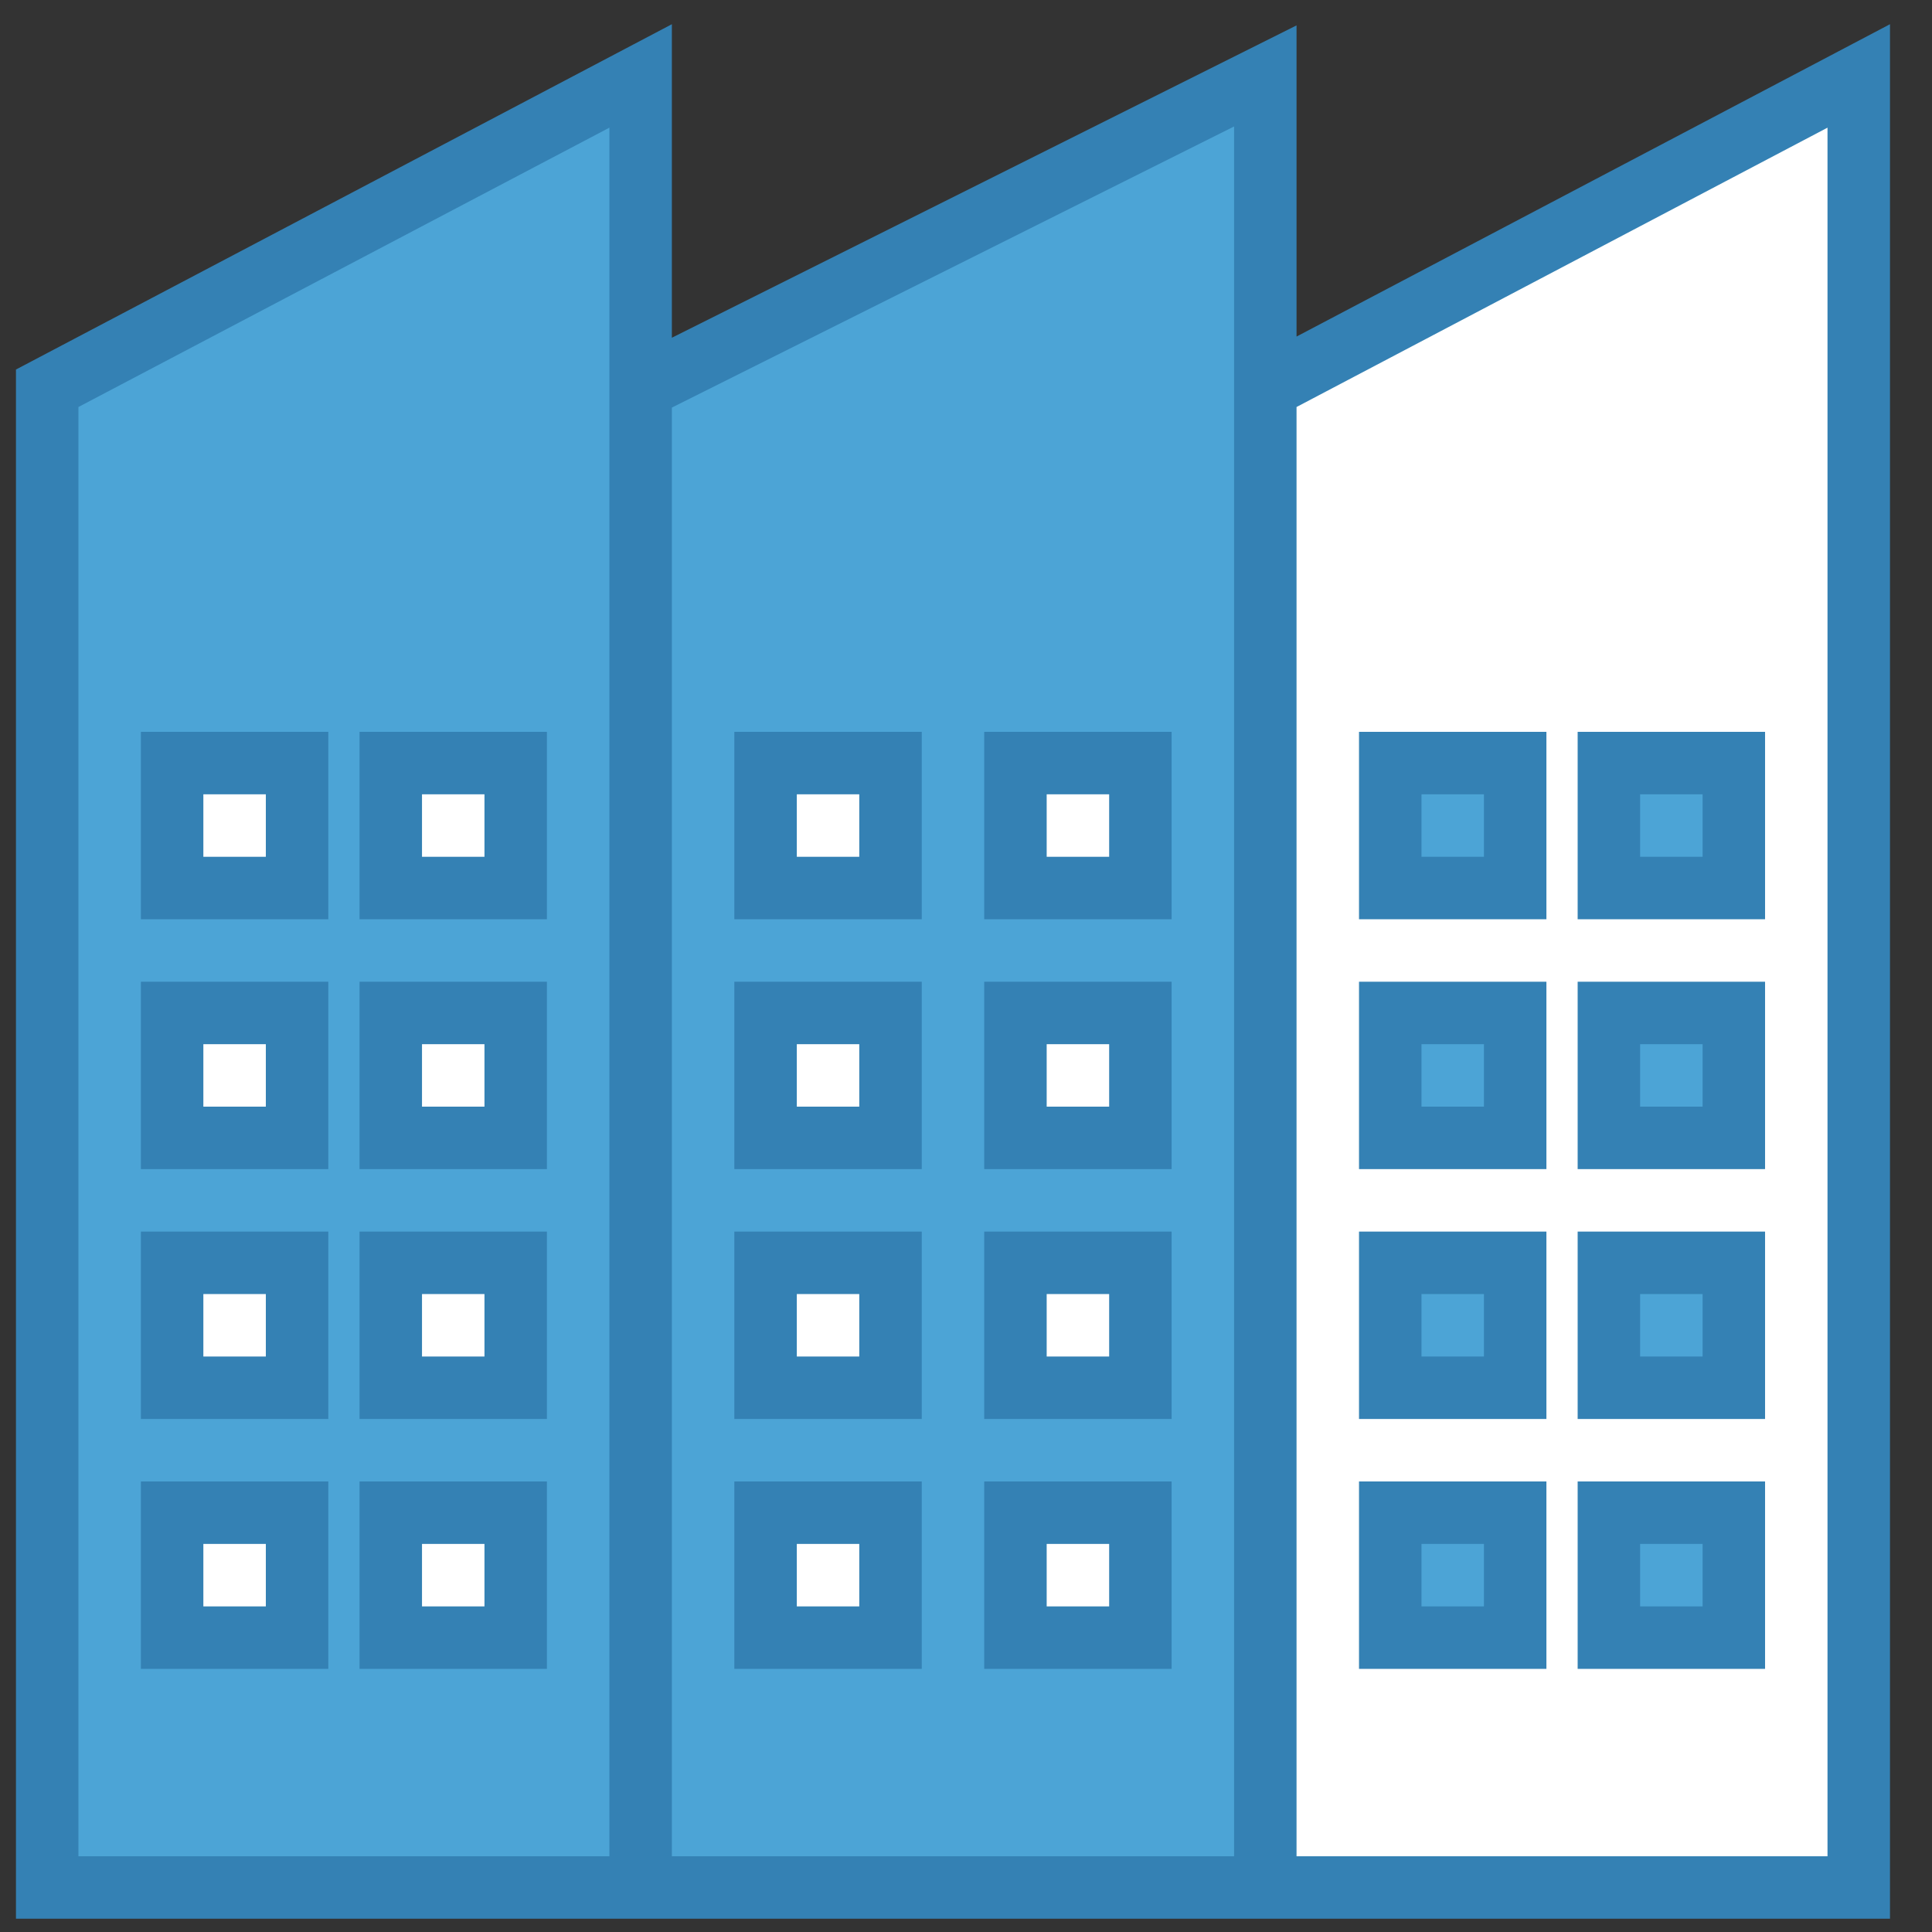
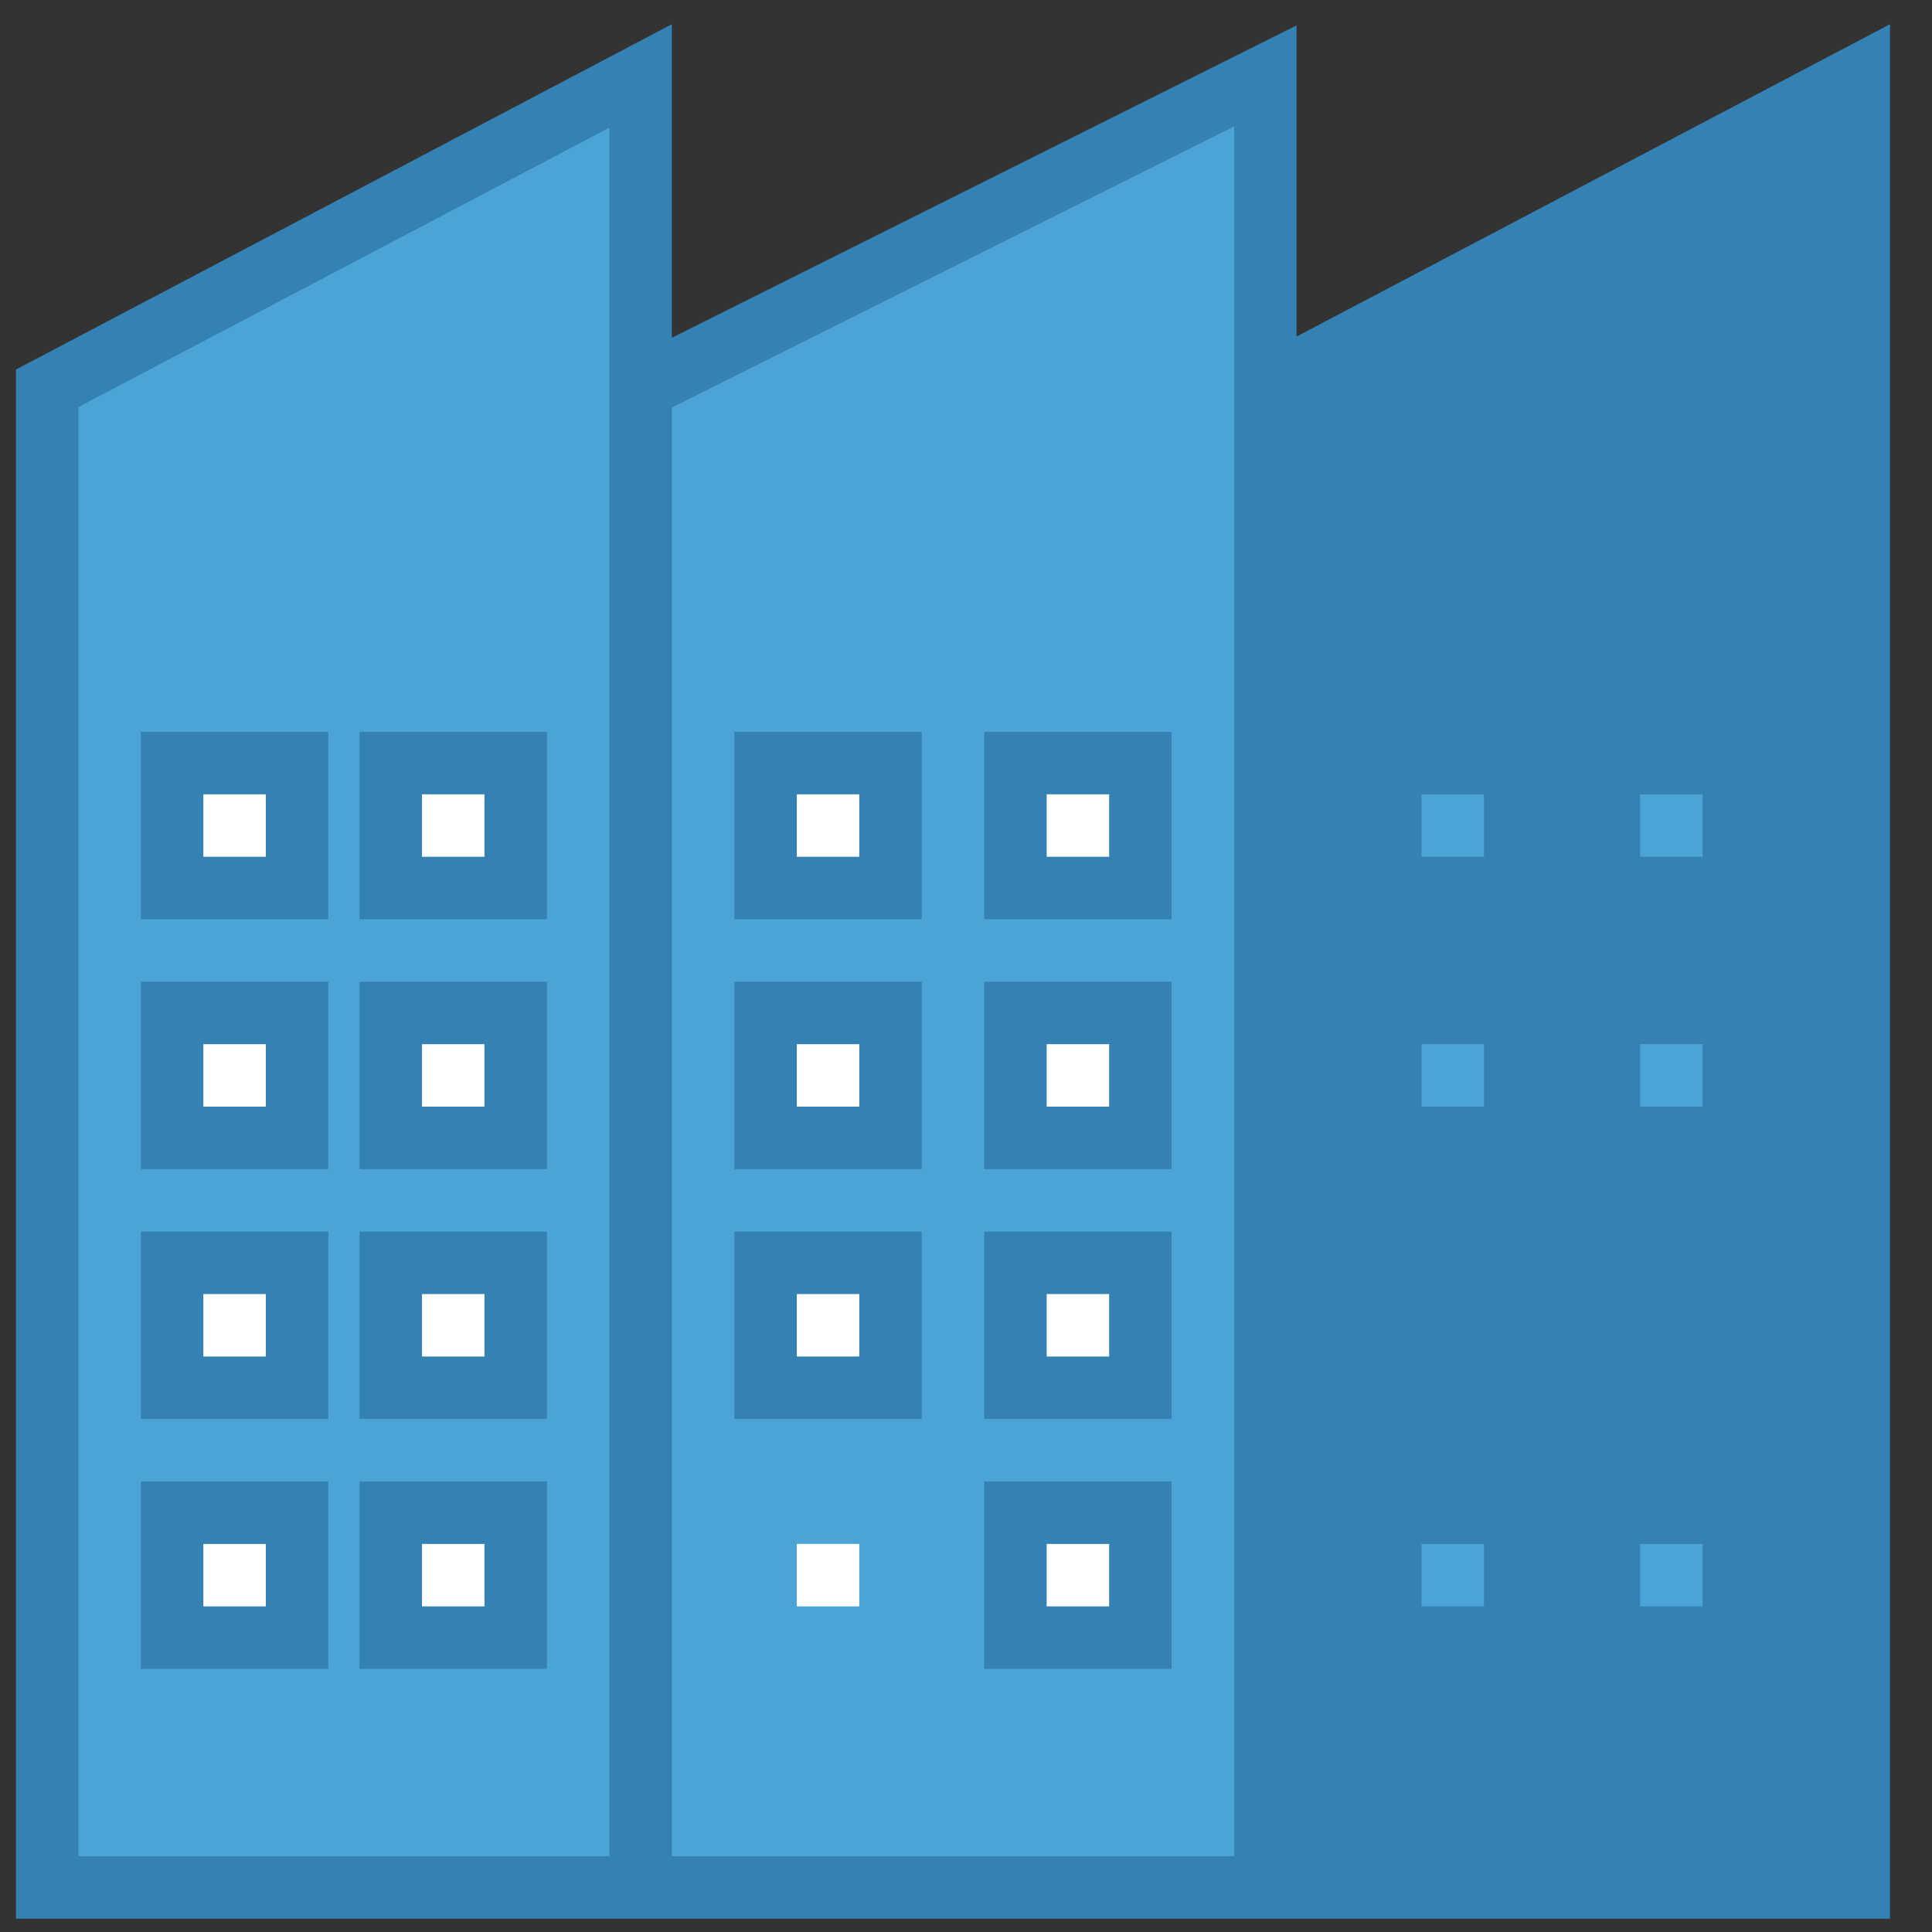
<svg xmlns="http://www.w3.org/2000/svg" version="1.1" id="Layer_1" x="0px" y="0px" width="512px" height="512px" viewBox="0 0 512 512" enable-background="new 0 0 512 512" xml:space="preserve">
  <rect x="0" y="0" width="512" height="512" fill="#333333" stroke="none" />
  <title>value customers users viewer</title>
  <polygon fill="#3481B4" points="343.596,89.191 343.596,6.729 178.052,89.504 178.052,6.416 4.23,97.928 4.23,508.482   500.866,508.482 500.866,6.416 " />
  <polygon fill="#4CA4D6" points="161.497,491.927 20.786,491.927 20.786,107.861 161.497,33.831 " />
  <polygon fill="#4CA4D6" points="327.042,491.927 178.052,491.927 178.052,108.011 327.044,33.516 327.044,491.927 " />
-   <polygon fill="#FFFFFF" points="484.308,491.927 343.596,491.927 343.596,107.861 484.308,33.831 " />
  <rect x="37.338" y="193.945" fill="#3481B4" width="49.666" height="49.667" />
  <rect x="53.893" y="210.5" fill="#FFFFFF" width="16.555" height="16.557" />
  <rect x="95.281" y="193.945" fill="#3481B4" width="49.661" height="49.667" />
  <rect x="111.837" y="210.5" fill="#FFFFFF" width="16.55" height="16.557" />
  <rect x="37.338" y="260.168" fill="#3481B4" width="49.666" height="49.658" />
  <rect x="53.893" y="276.721" fill="#FFFFFF" width="16.555" height="16.551" />
  <rect x="95.281" y="260.168" fill="#3481B4" width="49.661" height="49.658" />
  <rect x="111.837" y="276.721" fill="#FFFFFF" width="16.55" height="16.551" />
  <rect x="37.338" y="326.384" fill="#3481B4" width="49.666" height="49.662" />
  <rect x="53.893" y="342.937" fill="#FFFFFF" width="16.555" height="16.556" />
  <rect x="95.281" y="326.384" fill="#3481B4" width="49.661" height="49.662" />
  <rect x="111.837" y="342.937" fill="#FFFFFF" width="16.55" height="16.556" />
  <rect x="37.338" y="392.601" fill="#3481B4" width="49.666" height="49.667" />
  <rect x="53.893" y="409.156" fill="#FFFFFF" width="16.555" height="16.556" />
  <rect x="95.281" y="392.601" fill="#3481B4" width="49.661" height="49.667" />
  <rect x="111.837" y="409.156" fill="#FFFFFF" width="16.55" height="16.556" />
  <rect x="194.608" y="193.945" fill="#3481B4" width="49.664" height="49.667" />
  <rect x="211.163" y="210.5" fill="#FFFFFF" width="16.552" height="16.557" />
  <rect x="260.827" y="193.945" fill="#3481B4" width="49.659" height="49.667" />
  <rect x="277.382" y="210.5" fill="#FFFFFF" width="16.556" height="16.557" />
  <rect x="194.608" y="260.168" fill="#3481B4" width="49.664" height="49.658" />
  <rect x="211.163" y="276.721" fill="#FFFFFF" width="16.552" height="16.551" />
  <rect x="260.827" y="260.168" fill="#3481B4" width="49.659" height="49.658" />
  <rect x="277.382" y="276.721" fill="#FFFFFF" width="16.556" height="16.551" />
  <rect x="194.608" y="326.384" fill="#3481B4" width="49.664" height="49.662" />
  <rect x="211.163" y="342.937" fill="#FFFFFF" width="16.552" height="16.556" />
  <rect x="260.827" y="326.384" fill="#3481B4" width="49.659" height="49.662" />
  <rect x="277.382" y="342.937" fill="#FFFFFF" width="16.556" height="16.556" />
-   <rect x="194.608" y="392.601" fill="#3481B4" width="49.664" height="49.667" />
  <rect x="211.163" y="409.156" fill="#FFFFFF" width="16.552" height="16.556" />
  <rect x="260.827" y="392.601" fill="#3481B4" width="49.659" height="49.667" />
  <rect x="277.382" y="409.156" fill="#FFFFFF" width="16.556" height="16.556" />
  <rect x="360.152" y="193.945" fill="#3481B4" width="49.663" height="49.667" />
  <rect x="376.709" y="210.5" fill="#4CA4D6" width="16.553" height="16.557" />
  <rect x="418.094" y="193.945" fill="#3481B4" width="49.666" height="49.667" />
  <rect x="434.649" y="210.5" fill="#4CA4D6" width="16.557" height="16.557" />
  <rect x="360.152" y="260.168" fill="#3481B4" width="49.663" height="49.658" />
  <rect x="376.709" y="276.721" fill="#4CA4D6" width="16.553" height="16.551" />
  <rect x="418.094" y="260.168" fill="#3481B4" width="49.666" height="49.658" />
  <rect x="434.649" y="276.721" fill="#4CA4D6" width="16.557" height="16.551" />
  <rect x="360.152" y="326.384" fill="#3481B4" width="49.663" height="49.662" />
-   <rect x="376.709" y="342.937" fill="#4CA4D6" width="16.553" height="16.556" />
  <rect x="418.094" y="326.384" fill="#3481B4" width="49.666" height="49.662" />
-   <rect x="434.649" y="342.937" fill="#4CA4D6" width="16.557" height="16.556" />
  <rect x="360.152" y="392.601" fill="#3481B4" width="49.663" height="49.667" />
  <rect x="376.709" y="409.156" fill="#4CA4D6" width="16.553" height="16.556" />
  <rect x="418.094" y="392.601" fill="#3481B4" width="49.666" height="49.667" />
  <rect x="434.649" y="409.156" fill="#4CA4D6" width="16.557" height="16.556" />
</svg>